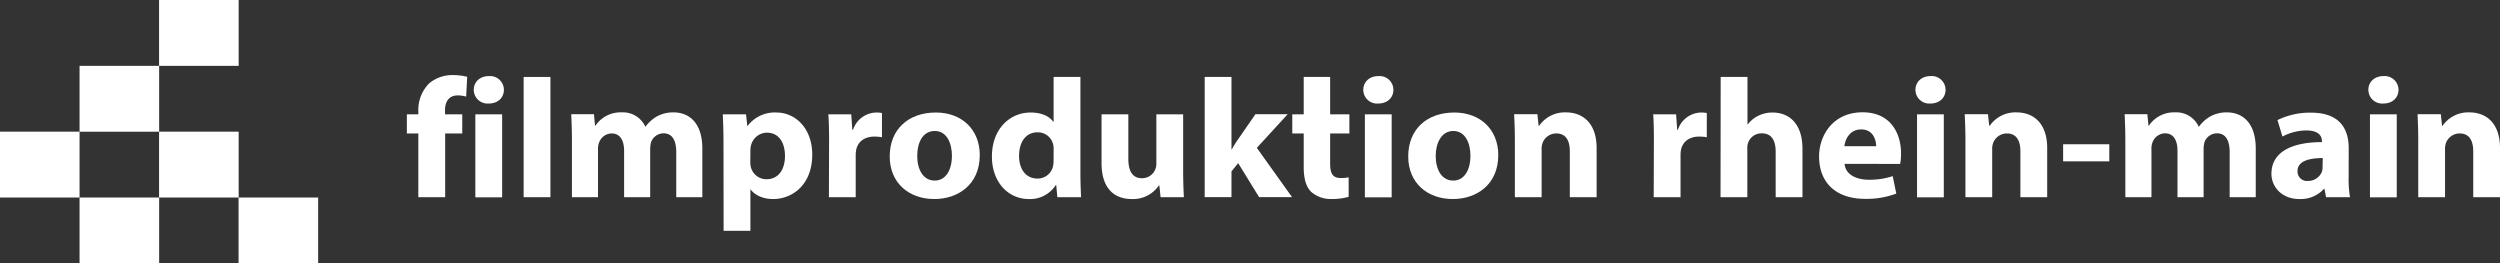
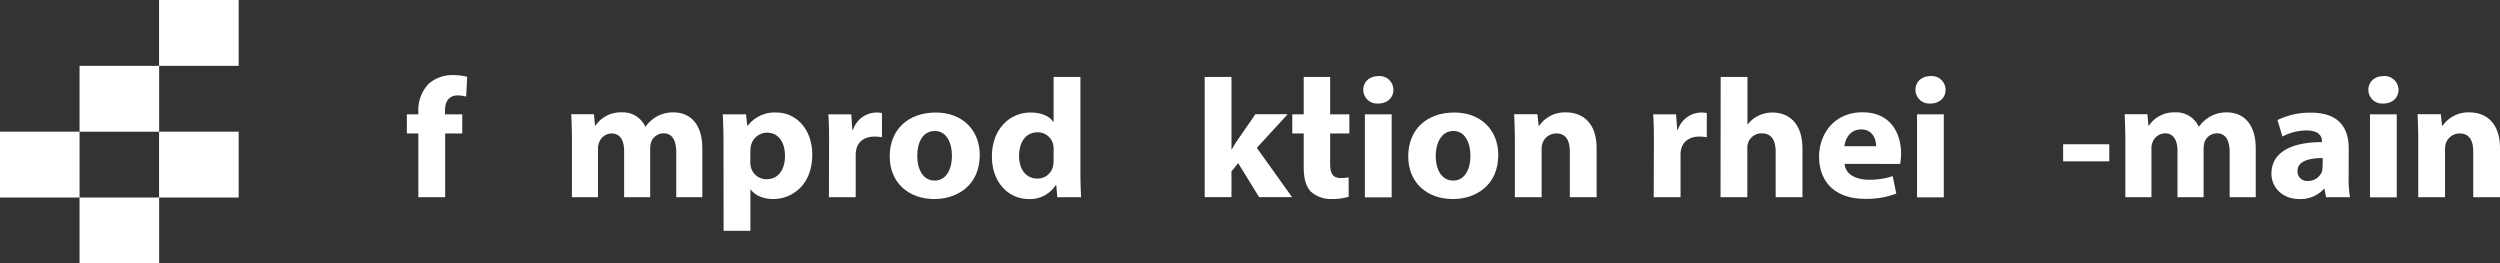
<svg xmlns="http://www.w3.org/2000/svg" viewBox="0 0 693.23 73.03">
  <rect x="0" y="0" width="693.23" height="73.03" fill="#333333" stroke="none" />
  <defs>
    <style>.cls-1{fill:#fff;}</style>
  </defs>
  <g id="Ebene_2" data-name="Ebene 2">
    <g id="Ebene_2-2" data-name="Ebene 2">
-       <rect class="cls-1" x="66.15" y="54.77" width="22.07" height="18.26" />
      <rect class="cls-1" x="22.06" y="54.77" width="22.07" height="18.25" />
      <rect class="cls-1" x="44.11" y="36.51" width="22.07" height="18.26" />
      <rect class="cls-1" x="44.11" width="22.07" height="18.26" />
      <rect class="cls-1" x="22.06" y="18.26" width="22.07" height="18.26" />
      <rect class="cls-1" y="36.51" width="22.06" height="18.26" />
      <path class="cls-1" d="M116,54.68V37h-3.18V31.71H116v-.89a10.39,10.39,0,0,1,3-7.7,10,10,0,0,1,6.64-2.3,17.09,17.09,0,0,1,3.91.47l-.29,5.5a8.29,8.29,0,0,0-2.39-.33c-2.45,0-3.47,1.83-3.47,4.08v1.17h4.78V37h-4.74V54.68Z" />
-       <path class="cls-1" d="M135.48,28.71a3.83,3.83,0,0,1-4.11-3.8c0-2.16,1.66-3.81,4.21-3.81a3.84,3.84,0,0,1,4.15,3.81c0,2.11-1.61,3.8-4.2,3.8Zm-3.67,26v-23h7.43v23Z" />
-       <path class="cls-1" d="M145.2,21.34h7.43V54.68H145.2Z" />
      <path class="cls-1" d="M158.59,39c0-2.86-.09-5.26-.19-7.33h6.3l.29,3.15h.15a8.36,8.36,0,0,1,7.23-3.66,6.79,6.79,0,0,1,6.55,3.94h.1a10.16,10.16,0,0,1,3.12-2.81,9.35,9.35,0,0,1,4.55-1.13c4.59,0,8.06,3.1,8.06,10V54.68h-7.23V42.23c0-3.33-1.12-5.26-3.52-5.26a3.69,3.69,0,0,0-3.47,2.49,7.5,7.5,0,0,0-.24,1.79V54.68h-7.23V41.81C173.06,39,172,37,169.59,37a3.77,3.77,0,0,0-3.47,2.54,4.55,4.55,0,0,0-.3,1.83V54.68h-7.23Z" />
      <path class="cls-1" d="M200.62,39.42c0-3-.1-5.54-.2-7.71h6.45l.35,3.2h.09a9.42,9.42,0,0,1,8-3.71c5.23,0,9.92,4.36,9.92,11.69,0,8.35-5.52,12.3-10.85,12.3-2.88,0-5.13-1.13-6.2-2.63h-.1V64h-7.43Zm7.43,5.39a7,7,0,0,0,.15,1.51,4.45,4.45,0,0,0,4.34,3.38c3.23,0,5.13-2.58,5.13-6.48,0-3.66-1.71-6.43-5-6.43a4.6,4.6,0,0,0-4.44,3.61,5.26,5.26,0,0,0-.15,1.27Z" />
      <path class="cls-1" d="M229.9,39.28c0-3.39-.06-5.59-.2-7.57h6.35l.29,4.28h.2A6.93,6.93,0,0,1,243,31.2a7.92,7.92,0,0,1,1.56.14v6.71a13.13,13.13,0,0,0-2.05-.18c-2.74,0-4.59,1.36-5.08,3.61a7.6,7.6,0,0,0-.15,1.59V54.68h-7.43Z" />
      <path class="cls-1" d="M259.08,55.19c-7,0-12.37-4.41-12.37-11.83S251.8,31.2,259.52,31.2c7.28,0,12.16,4.83,12.16,11.78,0,8.36-6.2,12.21-12.56,12.21Zm.14-5.12c2.93,0,4.74-2.77,4.74-6.9,0-3.38-1.37-6.85-4.74-6.85-3.52,0-4.88,3.47-4.88,6.9,0,3.9,1.71,6.85,4.84,6.85Z" />
      <path class="cls-1" d="M299.59,21.34V47.82c0,2.63.1,5.31.19,6.86h-6.59l-.3-3.34h-.15a8.42,8.42,0,0,1-7.47,3.85c-5.67,0-10.22-4.65-10.22-11.78,0-7.7,5-12.21,10.71-12.21,3,0,5.22,1,6.3,2.58h.1V21.34Zm-7.43,20.14a5.79,5.79,0,0,0-.1-1.31,4.37,4.37,0,0,0-4.35-3.48c-3.42,0-5.13,2.92-5.13,6.53,0,3.85,2,6.29,5.08,6.29A4.36,4.36,0,0,0,292,46.08a7.88,7.88,0,0,0,.15-1.59Z" />
-       <path class="cls-1" d="M328.08,47.3c0,3,.1,5.45.2,7.38h-6.46l-.34-3.25h-.14a8.62,8.62,0,0,1-7.48,3.76c-4.89,0-8.41-2.91-8.41-10V31.71h7.43V44.07c0,3.33,1.13,5.35,3.77,5.35a3.93,3.93,0,0,0,3.71-2.49,3.76,3.76,0,0,0,.29-1.55V31.71h7.43Z" />
      <path class="cls-1" d="M341.48,41.43h.09a30.24,30.24,0,0,1,1.71-2.76l4.84-7h8.94L348.51,41l9.77,13.67h-9.14l-5.81-9.44-1.85,2.3v7.14h-7.43V21.34h7.43Z" />
      <path class="cls-1" d="M368.84,21.34V31.71h5.33V37h-5.33v8.36c0,2.77.73,4,2.93,4a9.49,9.49,0,0,0,2.2-.19l0,5.4a16.16,16.16,0,0,1-4.79.61,8.17,8.17,0,0,1-5.62-2c-1.37-1.36-2.05-3.57-2.05-6.81V37h-3.17V31.71h3.17V21.34Z" />
      <path class="cls-1" d="M382.13,28.71a3.82,3.82,0,0,1-4.1-3.8c0-2.16,1.66-3.81,4.2-3.81a3.83,3.83,0,0,1,4.15,3.81c0,2.11-1.61,3.8-4.2,3.8Zm-3.66,26v-23h7.43v23Z" />
      <path class="cls-1" d="M402.85,55.19c-7,0-12.36-4.41-12.36-11.83s5.08-12.16,12.8-12.16c7.28,0,12.17,4.83,12.17,11.78,0,8.36-6.2,12.21-12.56,12.21Zm.15-5.12c2.93,0,4.74-2.77,4.74-6.9,0-3.38-1.37-6.85-4.74-6.85s-4.89,3.47-4.89,6.9c0,3.9,1.71,6.85,4.84,6.85Z" />
      <path class="cls-1" d="M420.06,39c0-2.86-.1-5.26-.2-7.33h6.45l.34,3.2h.15a8.67,8.67,0,0,1,7.38-3.71c4.88,0,8.55,3.14,8.55,9.9V54.68H435.3V42c0-3-1.07-5-3.76-5a4.06,4.06,0,0,0-3.81,2.68,4.85,4.85,0,0,0-.25,1.78V54.68h-7.42Z" />
      <path class="cls-1" d="M458.61,39.28c0-3.39-.05-5.59-.19-7.57h6.35l.3,4.28h.19a6.94,6.94,0,0,1,6.45-4.79,8.1,8.1,0,0,1,1.57.14v6.71a13.5,13.5,0,0,0-2.06-.18c-2.74,0-4.59,1.36-5.08,3.61a7.65,7.65,0,0,0-.14,1.59V54.68h-7.44Z" />
      <path class="cls-1" d="M477.13,21.34h7.43V34.48h.1a8,8,0,0,1,2.93-2.39,8.83,8.83,0,0,1,3.86-.89c4.74,0,8.36,3.14,8.36,10.09V54.68h-7.43V42.05c0-3-1.07-5.08-3.86-5.08a3.93,3.93,0,0,0-4,4.09V54.68h-7.43Z" />
      <path class="cls-1" d="M511.49,45.43c.24,3,3.28,4.41,6.74,4.41a20.35,20.35,0,0,0,6.6-1l1,4.84a23.38,23.38,0,0,1-8.65,1.46c-8.11,0-12.76-4.51-12.76-11.74,0-5.83,3.82-12.26,12.08-12.26,7.71,0,10.65,5.78,10.65,11.46a17,17,0,0,1-.25,2.86Zm8.75-4.89c0-1.69-.79-4.65-4.16-4.65-3.18,0-4.44,2.78-4.64,4.65Z" />
      <path class="cls-1" d="M535.24,28.71a3.82,3.82,0,0,1-4.1-3.8c0-2.16,1.66-3.81,4.2-3.81a3.83,3.83,0,0,1,4.15,3.81c0,2.11-1.61,3.8-4.2,3.8Zm-3.66,26v-23H539v23Z" />
-       <path class="cls-1" d="M545,39c0-2.86-.1-5.26-.2-7.33h6.45l.34,3.2h.15a8.66,8.66,0,0,1,7.38-3.71c4.88,0,8.55,3.14,8.55,9.9V54.68h-7.43V42c0-3-1.08-5-3.76-5a4.07,4.07,0,0,0-3.81,2.68,4.85,4.85,0,0,0-.25,1.78V54.68H545Z" />
      <path class="cls-1" d="M584.89,40v4.74h-12.8V40Z" />
      <path class="cls-1" d="M589.34,39c0-2.86-.1-5.26-.19-7.33h6.3l.3,3.15h.14a8.33,8.33,0,0,1,7.23-3.66,6.79,6.79,0,0,1,6.55,3.94h.1a10,10,0,0,1,3.12-2.81,9.38,9.38,0,0,1,4.55-1.13c4.59,0,8.06,3.1,8.06,10V54.68h-7.23V42.23c0-3.33-1.13-5.26-3.52-5.26a3.69,3.69,0,0,0-3.47,2.49,7.5,7.5,0,0,0-.24,1.79V54.68H603.8V41.81c0-2.86-1.07-4.84-3.46-4.84a3.8,3.8,0,0,0-3.48,2.54,4.71,4.71,0,0,0-.28,1.83V54.68h-7.24Z" />
      <path class="cls-1" d="M651.26,49.13a29.13,29.13,0,0,0,.38,5.55H645l-.44-2.3h-.15a8.75,8.75,0,0,1-6.83,2.81c-4.84,0-7.73-3.38-7.73-7,0-6,5.57-8.78,14-8.78v-.29c0-1.21-.69-2.95-4.35-2.95a14.49,14.49,0,0,0-6.6,1.69l-1.37-4.56a20.36,20.36,0,0,1,9.29-2.06c8,0,10.46,4.51,10.46,9.9Zm-7.18-5.3c-3.92,0-7,.89-7,3.61a2.63,2.63,0,0,0,2.94,2.73,4.1,4.1,0,0,0,3.86-2.63,5.36,5.36,0,0,0,.15-1.22Z" />
      <path class="cls-1" d="M660.84,28.71a3.83,3.83,0,0,1-4.11-3.8c0-2.16,1.66-3.81,4.2-3.81a3.85,3.85,0,0,1,4.16,3.81c0,2.11-1.62,3.8-4.2,3.8Zm-3.67,26v-23h7.43v23Z" />
      <path class="cls-1" d="M670.56,39c0-2.86-.1-5.26-.19-7.33h6.45l.34,3.2h.15a8.66,8.66,0,0,1,7.38-3.71c4.88,0,8.54,3.14,8.54,9.9V54.68h-7.42V42c0-3-1.08-5-3.77-5a4.07,4.07,0,0,0-3.81,2.68,5.08,5.08,0,0,0-.24,1.78V54.68h-7.43Z" />
    </g>
  </g>
</svg>